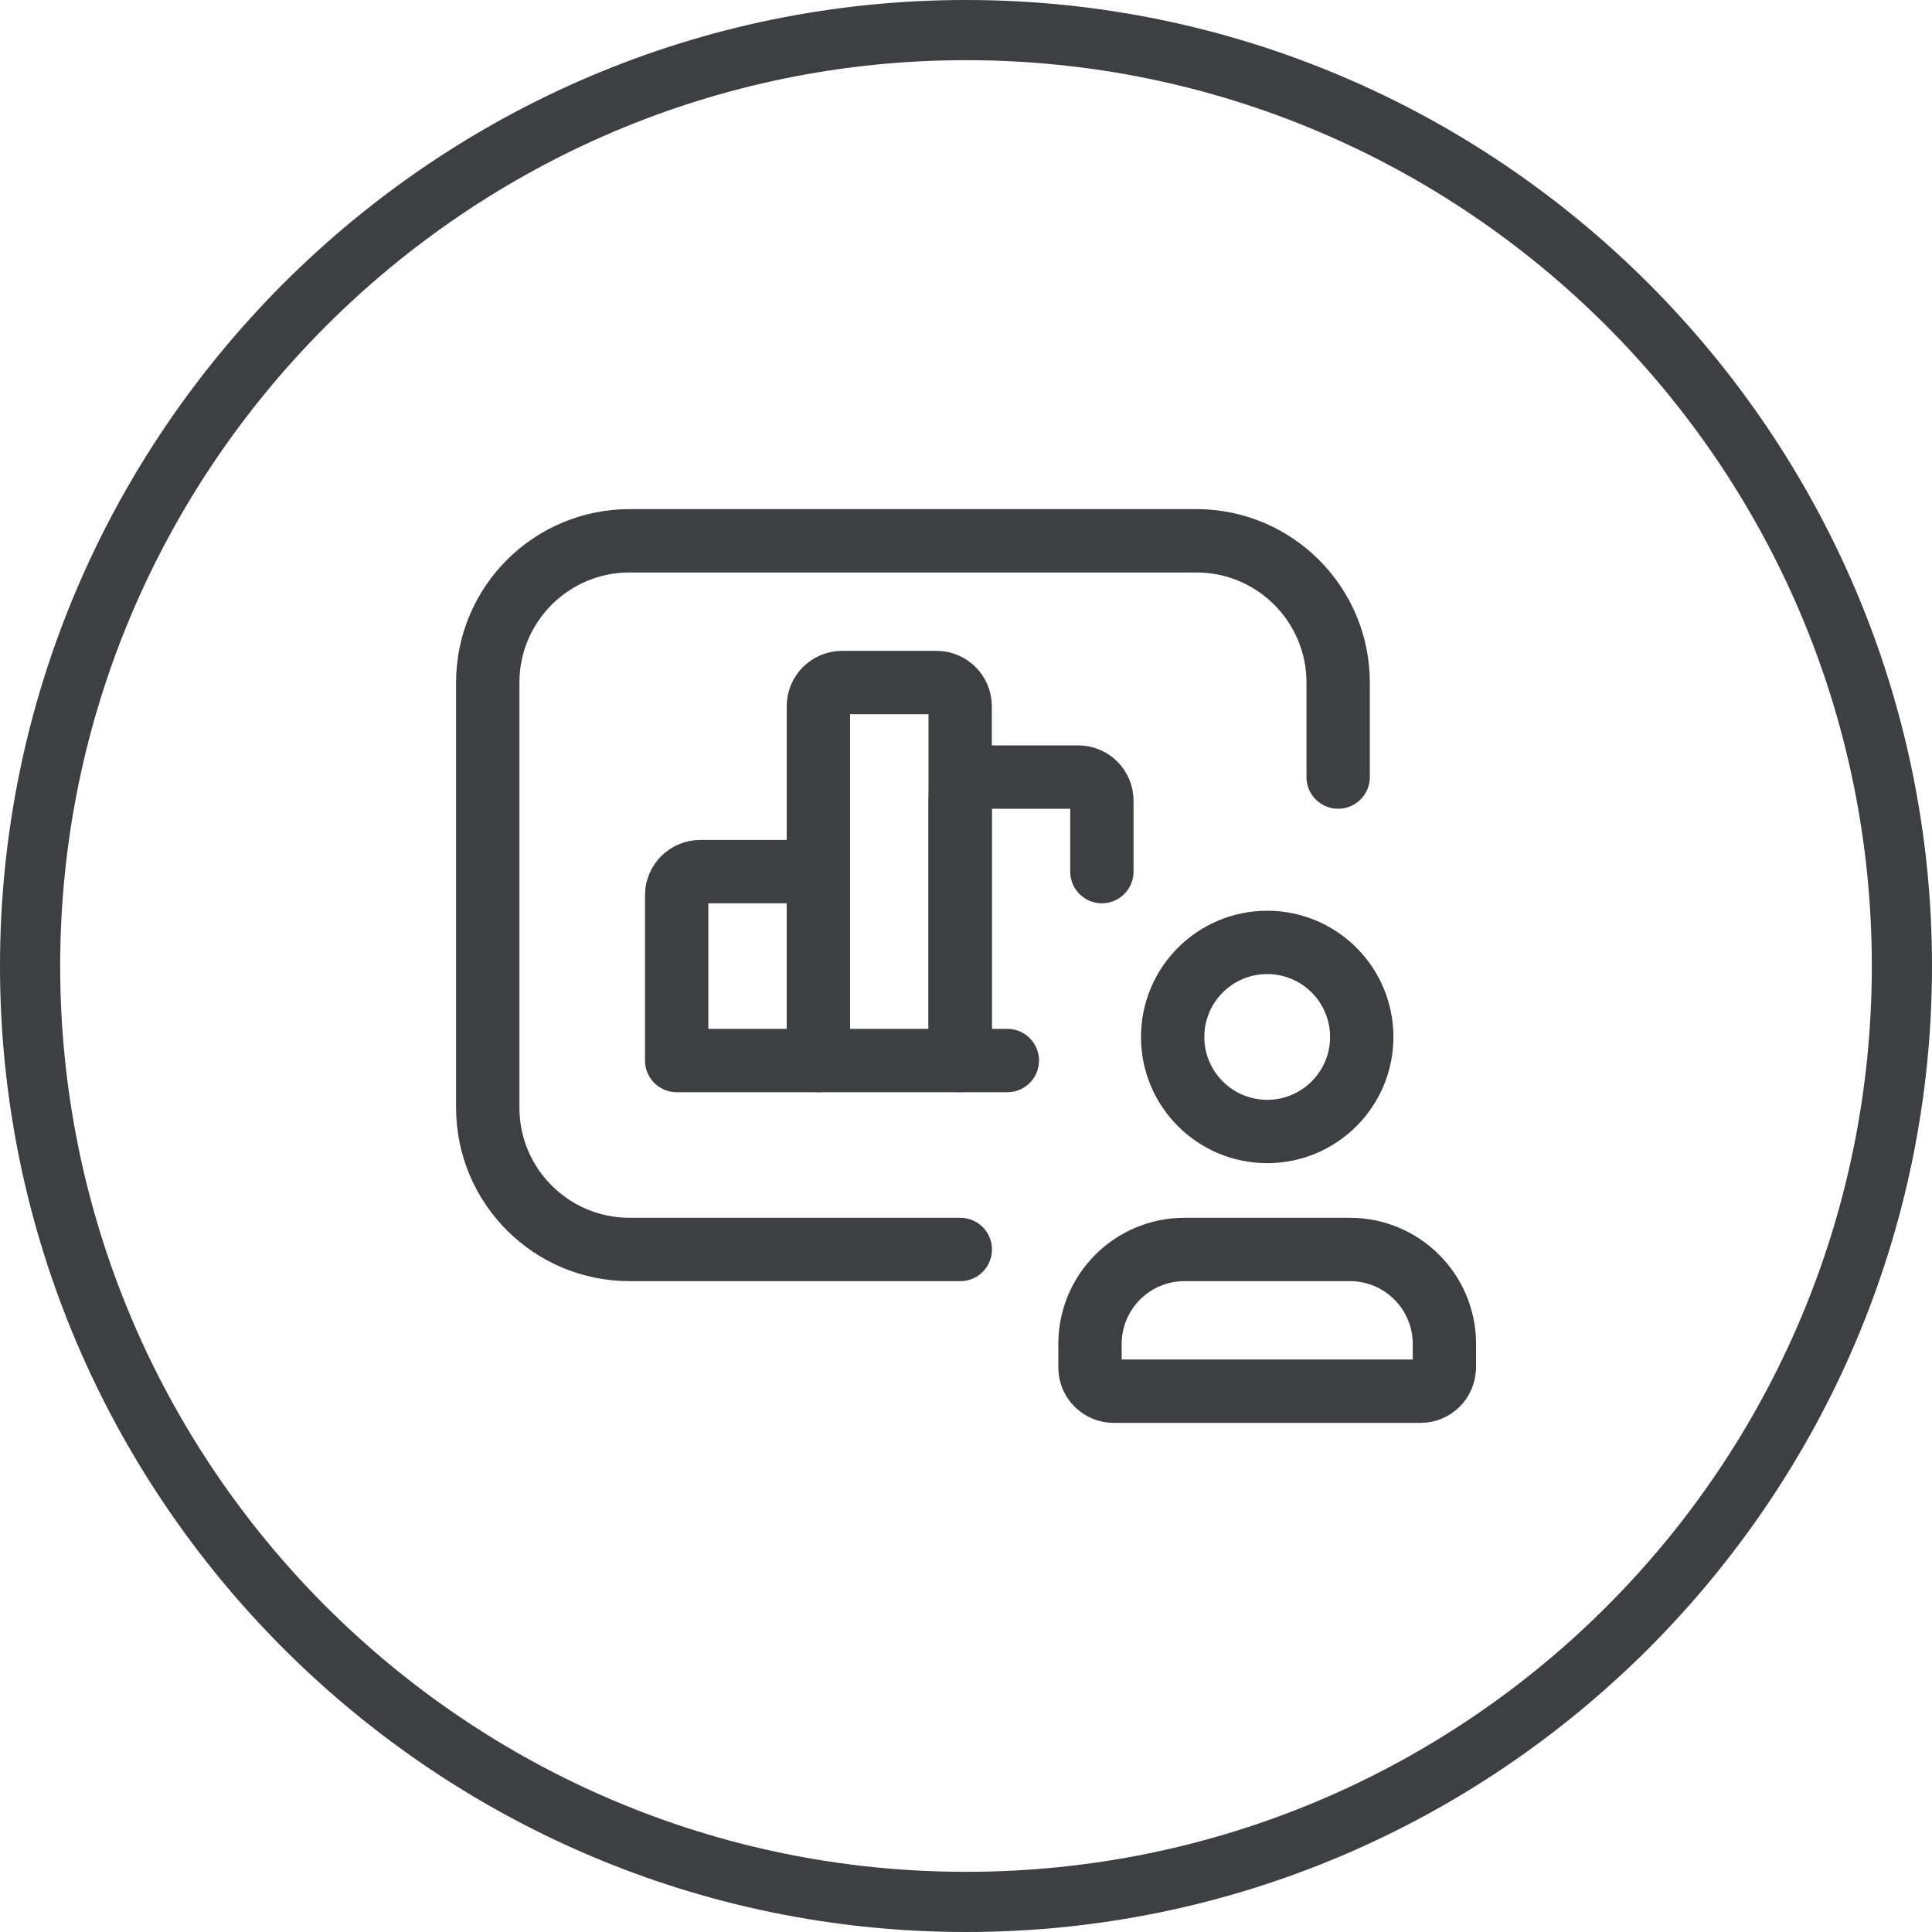
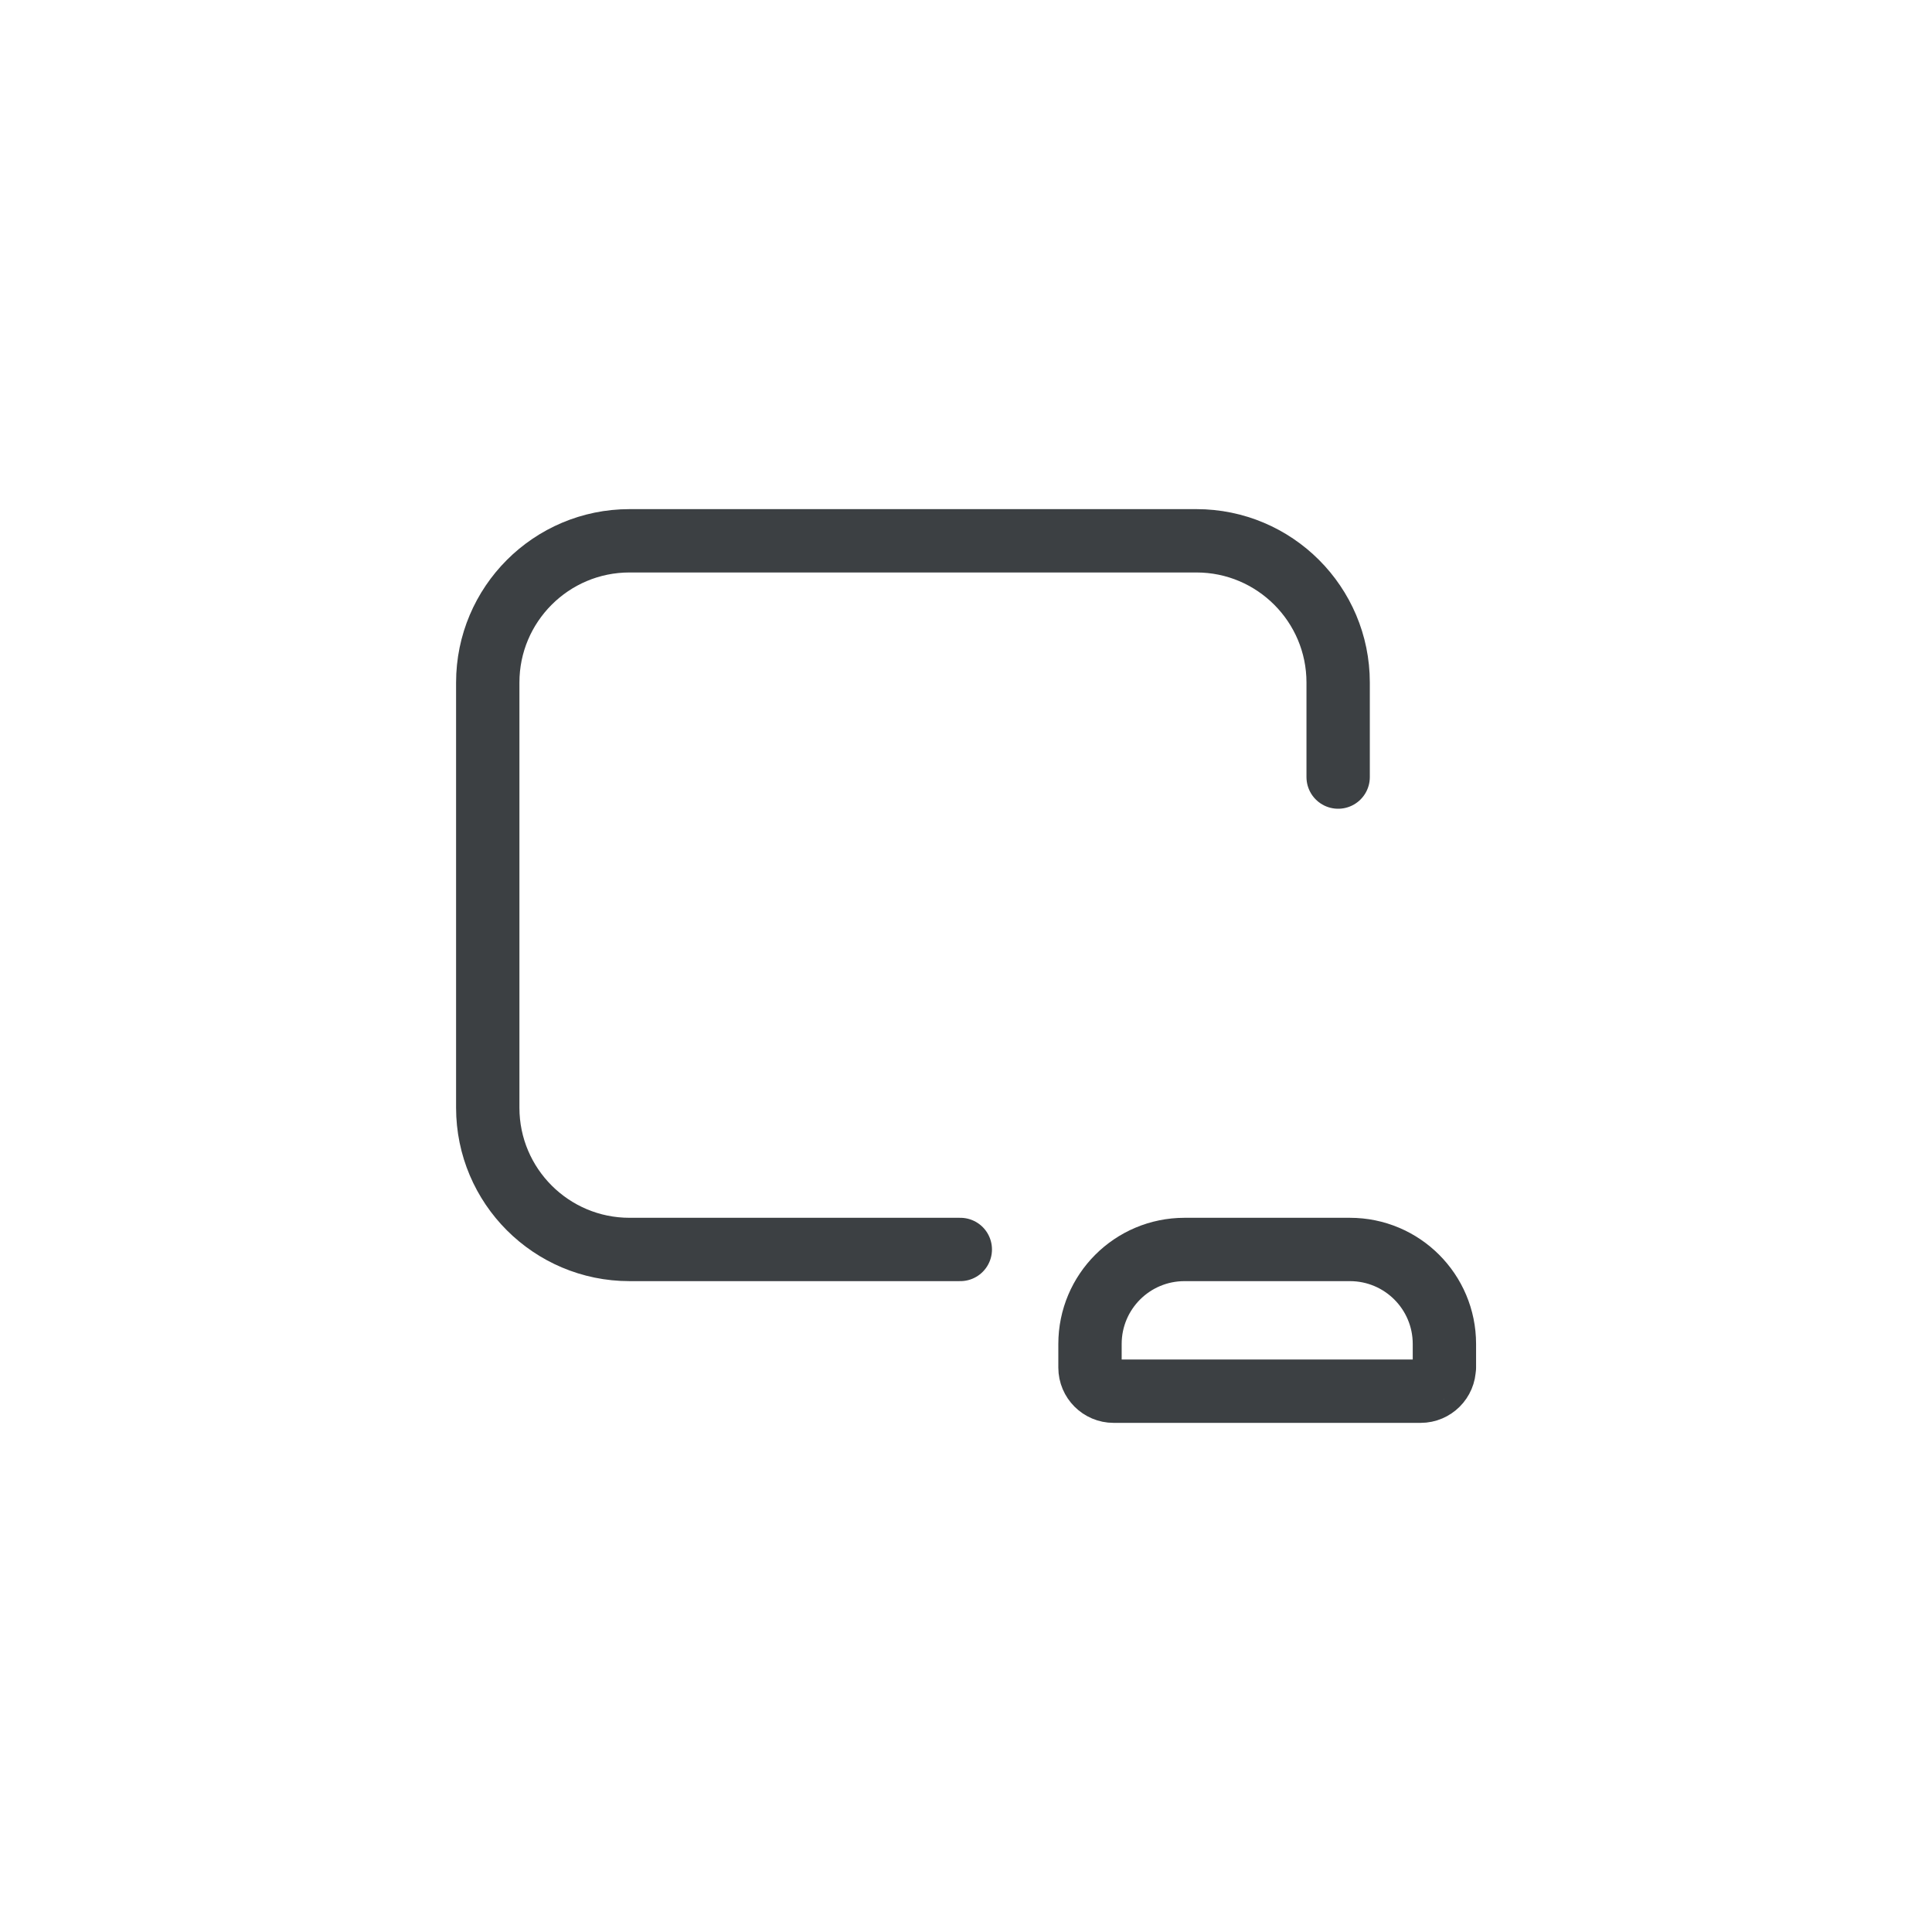
<svg xmlns="http://www.w3.org/2000/svg" id="Layer_1" viewBox="0 0 122 122">
  <defs>
    <style>.cls-1{fill:#3c4043;}.cls-2{fill:none;stroke:#3c4043;stroke-linecap:round;stroke-linejoin:round;stroke-width:4px;}</style>
  </defs>
-   <path class="cls-1" d="m61,122C27.4,122,0,94.6,0,61S27.4,0,61,0s61,27.4,61,61-27.4,61-61,61Zm0-118.2c-31.5,0-57.2,25.7-57.2,57.2s25.6,57.2,57.2,57.2,57.2-25.6,57.2-57.2S92.5,3.8,61,3.8Z" />
  <path class="cls-2" d="m84.5,49.07v-5.97c0-4.94-4.01-8.95-8.95-8.95h-35.8c-4.94,0-8.95,4.01-8.95,8.95v26.85c0,4.94,4.01,8.95,8.95,8.95h20.89" />
-   <path class="cls-2" d="m44.22,55.04h5.97c.82,0,1.49.67,1.49,1.49v10.44h-8.95v-10.44c0-.82.67-1.49,1.49-1.49Z" />
-   <path class="cls-2" d="m53.17,43.1h5.97c.82,0,1.49.67,1.49,1.49v22.38h-8.95v-22.38c0-.82.67-1.49,1.49-1.49Z" />
-   <path class="cls-2" d="m69.58,55.04v-4.48c0-.82-.67-1.49-1.49-1.49h-5.97c-.82,0-1.49.67-1.49,1.49v16.41h2.98" />
  <path class="cls-2" d="m91.21,86.36v-1.49c0-3.3-2.67-5.97-5.97-5.97h-10.44c-3.3,0-5.97,2.67-5.97,5.97v1.49c0,.82.67,1.49,1.49,1.49h19.39c.82,0,1.49-.67,1.49-1.49Z" />
-   <circle class="cls-2" cx="80.02" cy="65.48" r="5.97" />
</svg>